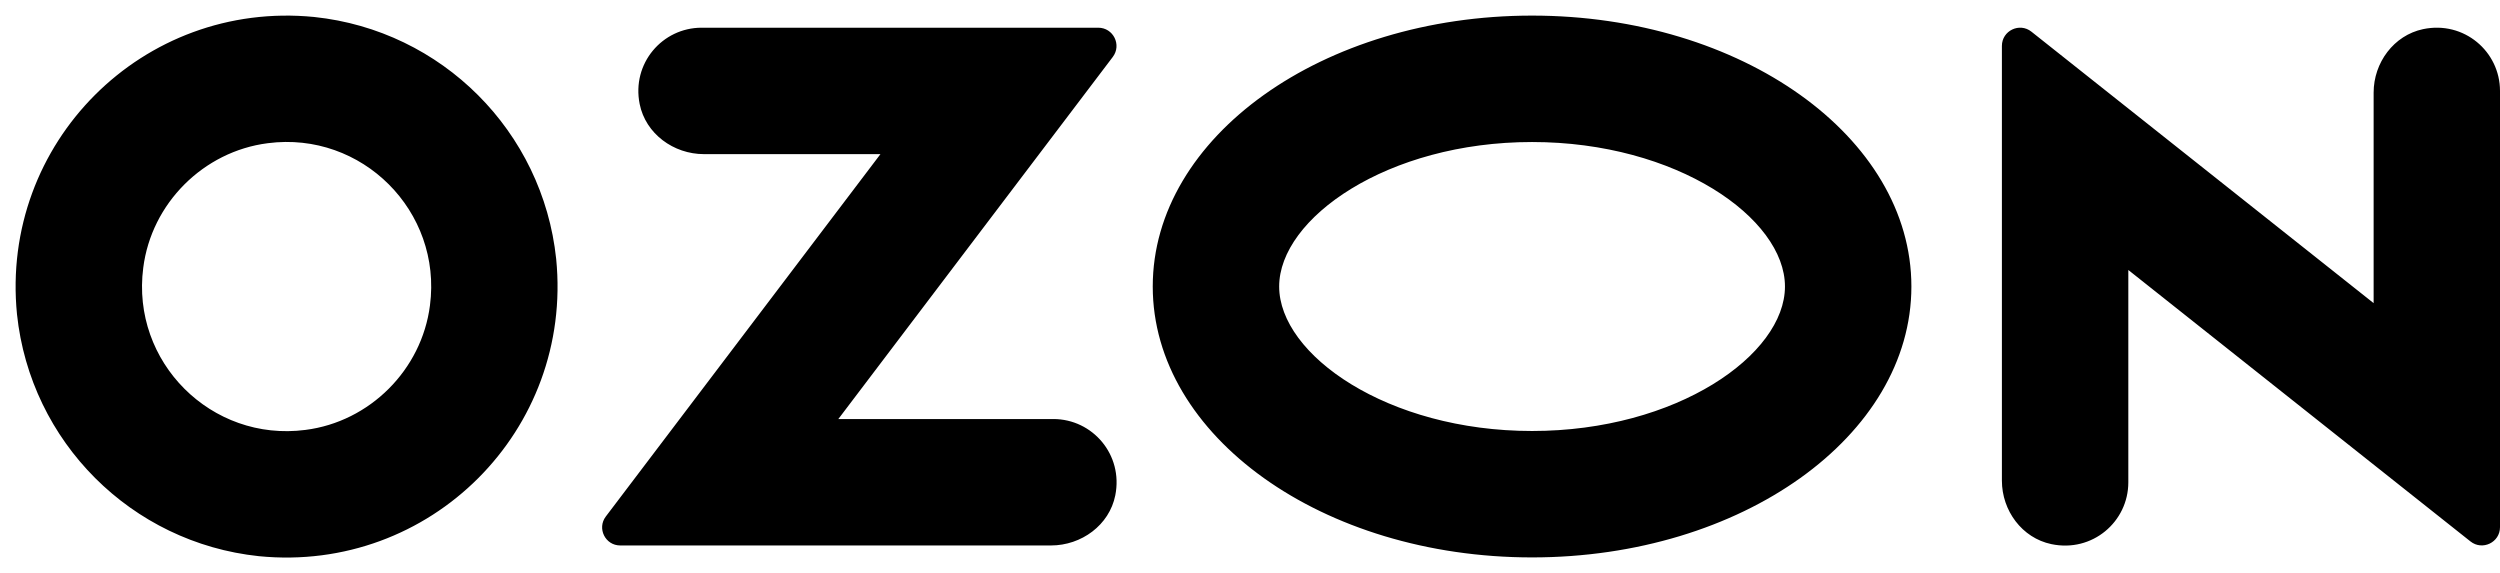
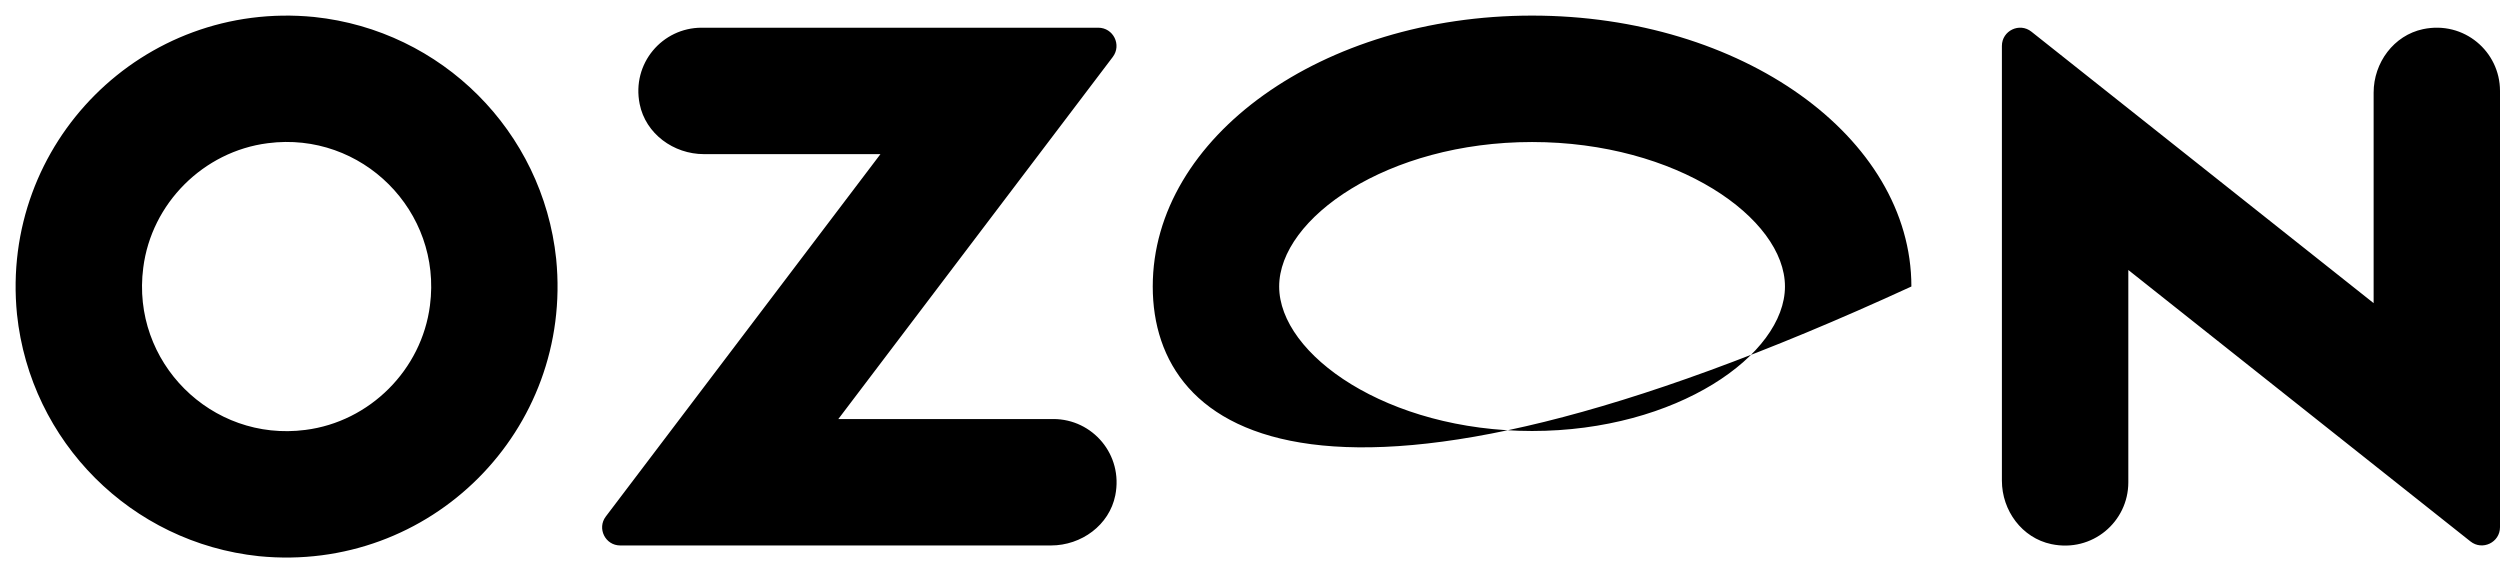
<svg xmlns="http://www.w3.org/2000/svg" viewBox="1756.375 2444.145 487.25 111.71" width="487.25" height="111.71">
-   <path fill="#000000" stroke="none" fill-opacity="1" stroke-width="1" stroke-opacity="1" alignment-baseline="baseline" baseline-shift="baseline" color="rgb(51, 51, 51)" font-size-adjust="none" id="tSvg7a004cf7c7" title="Path 1" d="M 1815.905 2527.935 C 1828.445 2526.345 1838.575 2516.215 1840.175 2503.665 C 1842.569 2485.307 1826.923 2469.661 1808.565 2472.055 C 1796.015 2473.655 1785.885 2483.785 1784.295 2496.325C 1781.901 2514.683 1797.547 2530.329 1815.905 2527.935Z M 1817.615 2447.455 C 1842.495 2450.074 1862.156 2469.735 1864.775 2494.615 C 1868.085 2528.015 1840.245 2555.855 1806.835 2552.545 C 1781.959 2549.921 1762.303 2530.262 1759.685 2505.385C 1756.375 2471.985 1784.215 2444.145 1817.615 2447.455Z M 1893.115 2449.545 C 1918.885 2449.545 1944.655 2449.545 1970.425 2449.545 C 1973.365 2449.545 1975.025 2452.905 1973.255 2455.245 C 1955.425 2478.768 1937.595 2502.292 1919.765 2525.815 C 1933.735 2525.815 1947.705 2525.815 1961.675 2525.815 C 1969.315 2525.815 1975.325 2532.765 1973.745 2540.685 C 1972.585 2546.495 1967.135 2550.455 1961.215 2550.455 C 1933.228 2550.455 1905.242 2550.455 1877.255 2550.455 C 1874.345 2550.455 1872.695 2547.125 1874.445 2544.815 C 1892.288 2521.272 1910.132 2497.728 1927.975 2474.185 C 1916.508 2474.185 1905.042 2474.185 1893.575 2474.185 C 1887.655 2474.185 1882.205 2470.215 1881.045 2464.415C 1879.455 2456.495 1885.475 2449.545 1893.115 2449.545Z M 2228.625 2449.825 C 2236.605 2448.145 2243.625 2454.185 2243.625 2461.865 C 2243.625 2490.208 2243.625 2518.552 2243.625 2546.895 C 2243.625 2549.865 2240.195 2551.515 2237.875 2549.675 C 2215.645 2532.038 2193.415 2514.402 2171.185 2496.765 C 2171.185 2510.562 2171.185 2524.358 2171.185 2538.155 C 2171.185 2545.835 2164.165 2551.875 2156.185 2550.195 C 2150.465 2548.995 2146.545 2543.665 2146.545 2537.825 C 2146.545 2509.582 2146.545 2481.338 2146.545 2453.095 C 2146.545 2450.125 2149.975 2448.475 2152.295 2450.315 C 2174.528 2467.952 2196.762 2485.588 2218.995 2503.225 C 2218.995 2489.548 2218.995 2475.872 2218.995 2462.195C 2218.995 2456.355 2222.925 2451.035 2228.625 2449.825Z M 2054.975 2447.185 C 2095.805 2447.185 2128.905 2470.825 2128.905 2499.985 C 2128.905 2529.145 2095.805 2552.785 2054.975 2552.785 C 2014.145 2552.785 1981.045 2529.145 1981.045 2499.985C 1981.045 2470.825 2014.145 2447.185 2054.975 2447.185Z M 2054.975 2471.825 C 2026.765 2471.825 2005.685 2486.695 2005.685 2499.985 C 2005.685 2513.275 2026.765 2528.145 2054.975 2528.145 C 2083.185 2528.145 2104.265 2513.285 2104.265 2499.985C 2104.265 2486.685 2083.185 2471.825 2054.975 2471.825Z" />
+   <path fill="#000000" stroke="none" fill-opacity="1" stroke-width="1" stroke-opacity="1" alignment-baseline="baseline" baseline-shift="baseline" color="rgb(51, 51, 51)" font-size-adjust="none" id="tSvg7a004cf7c7" title="Path 1" d="M 1815.905 2527.935 C 1828.445 2526.345 1838.575 2516.215 1840.175 2503.665 C 1842.569 2485.307 1826.923 2469.661 1808.565 2472.055 C 1796.015 2473.655 1785.885 2483.785 1784.295 2496.325C 1781.901 2514.683 1797.547 2530.329 1815.905 2527.935Z M 1817.615 2447.455 C 1842.495 2450.074 1862.156 2469.735 1864.775 2494.615 C 1868.085 2528.015 1840.245 2555.855 1806.835 2552.545 C 1781.959 2549.921 1762.303 2530.262 1759.685 2505.385C 1756.375 2471.985 1784.215 2444.145 1817.615 2447.455Z M 1893.115 2449.545 C 1918.885 2449.545 1944.655 2449.545 1970.425 2449.545 C 1973.365 2449.545 1975.025 2452.905 1973.255 2455.245 C 1955.425 2478.768 1937.595 2502.292 1919.765 2525.815 C 1933.735 2525.815 1947.705 2525.815 1961.675 2525.815 C 1969.315 2525.815 1975.325 2532.765 1973.745 2540.685 C 1972.585 2546.495 1967.135 2550.455 1961.215 2550.455 C 1933.228 2550.455 1905.242 2550.455 1877.255 2550.455 C 1874.345 2550.455 1872.695 2547.125 1874.445 2544.815 C 1892.288 2521.272 1910.132 2497.728 1927.975 2474.185 C 1916.508 2474.185 1905.042 2474.185 1893.575 2474.185 C 1887.655 2474.185 1882.205 2470.215 1881.045 2464.415C 1879.455 2456.495 1885.475 2449.545 1893.115 2449.545Z M 2228.625 2449.825 C 2236.605 2448.145 2243.625 2454.185 2243.625 2461.865 C 2243.625 2490.208 2243.625 2518.552 2243.625 2546.895 C 2243.625 2549.865 2240.195 2551.515 2237.875 2549.675 C 2215.645 2532.038 2193.415 2514.402 2171.185 2496.765 C 2171.185 2510.562 2171.185 2524.358 2171.185 2538.155 C 2171.185 2545.835 2164.165 2551.875 2156.185 2550.195 C 2150.465 2548.995 2146.545 2543.665 2146.545 2537.825 C 2146.545 2509.582 2146.545 2481.338 2146.545 2453.095 C 2146.545 2450.125 2149.975 2448.475 2152.295 2450.315 C 2174.528 2467.952 2196.762 2485.588 2218.995 2503.225 C 2218.995 2489.548 2218.995 2475.872 2218.995 2462.195C 2218.995 2456.355 2222.925 2451.035 2228.625 2449.825Z M 2054.975 2447.185 C 2095.805 2447.185 2128.905 2470.825 2128.905 2499.985 C 2014.145 2552.785 1981.045 2529.145 1981.045 2499.985C 1981.045 2470.825 2014.145 2447.185 2054.975 2447.185Z M 2054.975 2471.825 C 2026.765 2471.825 2005.685 2486.695 2005.685 2499.985 C 2005.685 2513.275 2026.765 2528.145 2054.975 2528.145 C 2083.185 2528.145 2104.265 2513.285 2104.265 2499.985C 2104.265 2486.685 2083.185 2471.825 2054.975 2471.825Z" />
  <defs> </defs>
</svg>